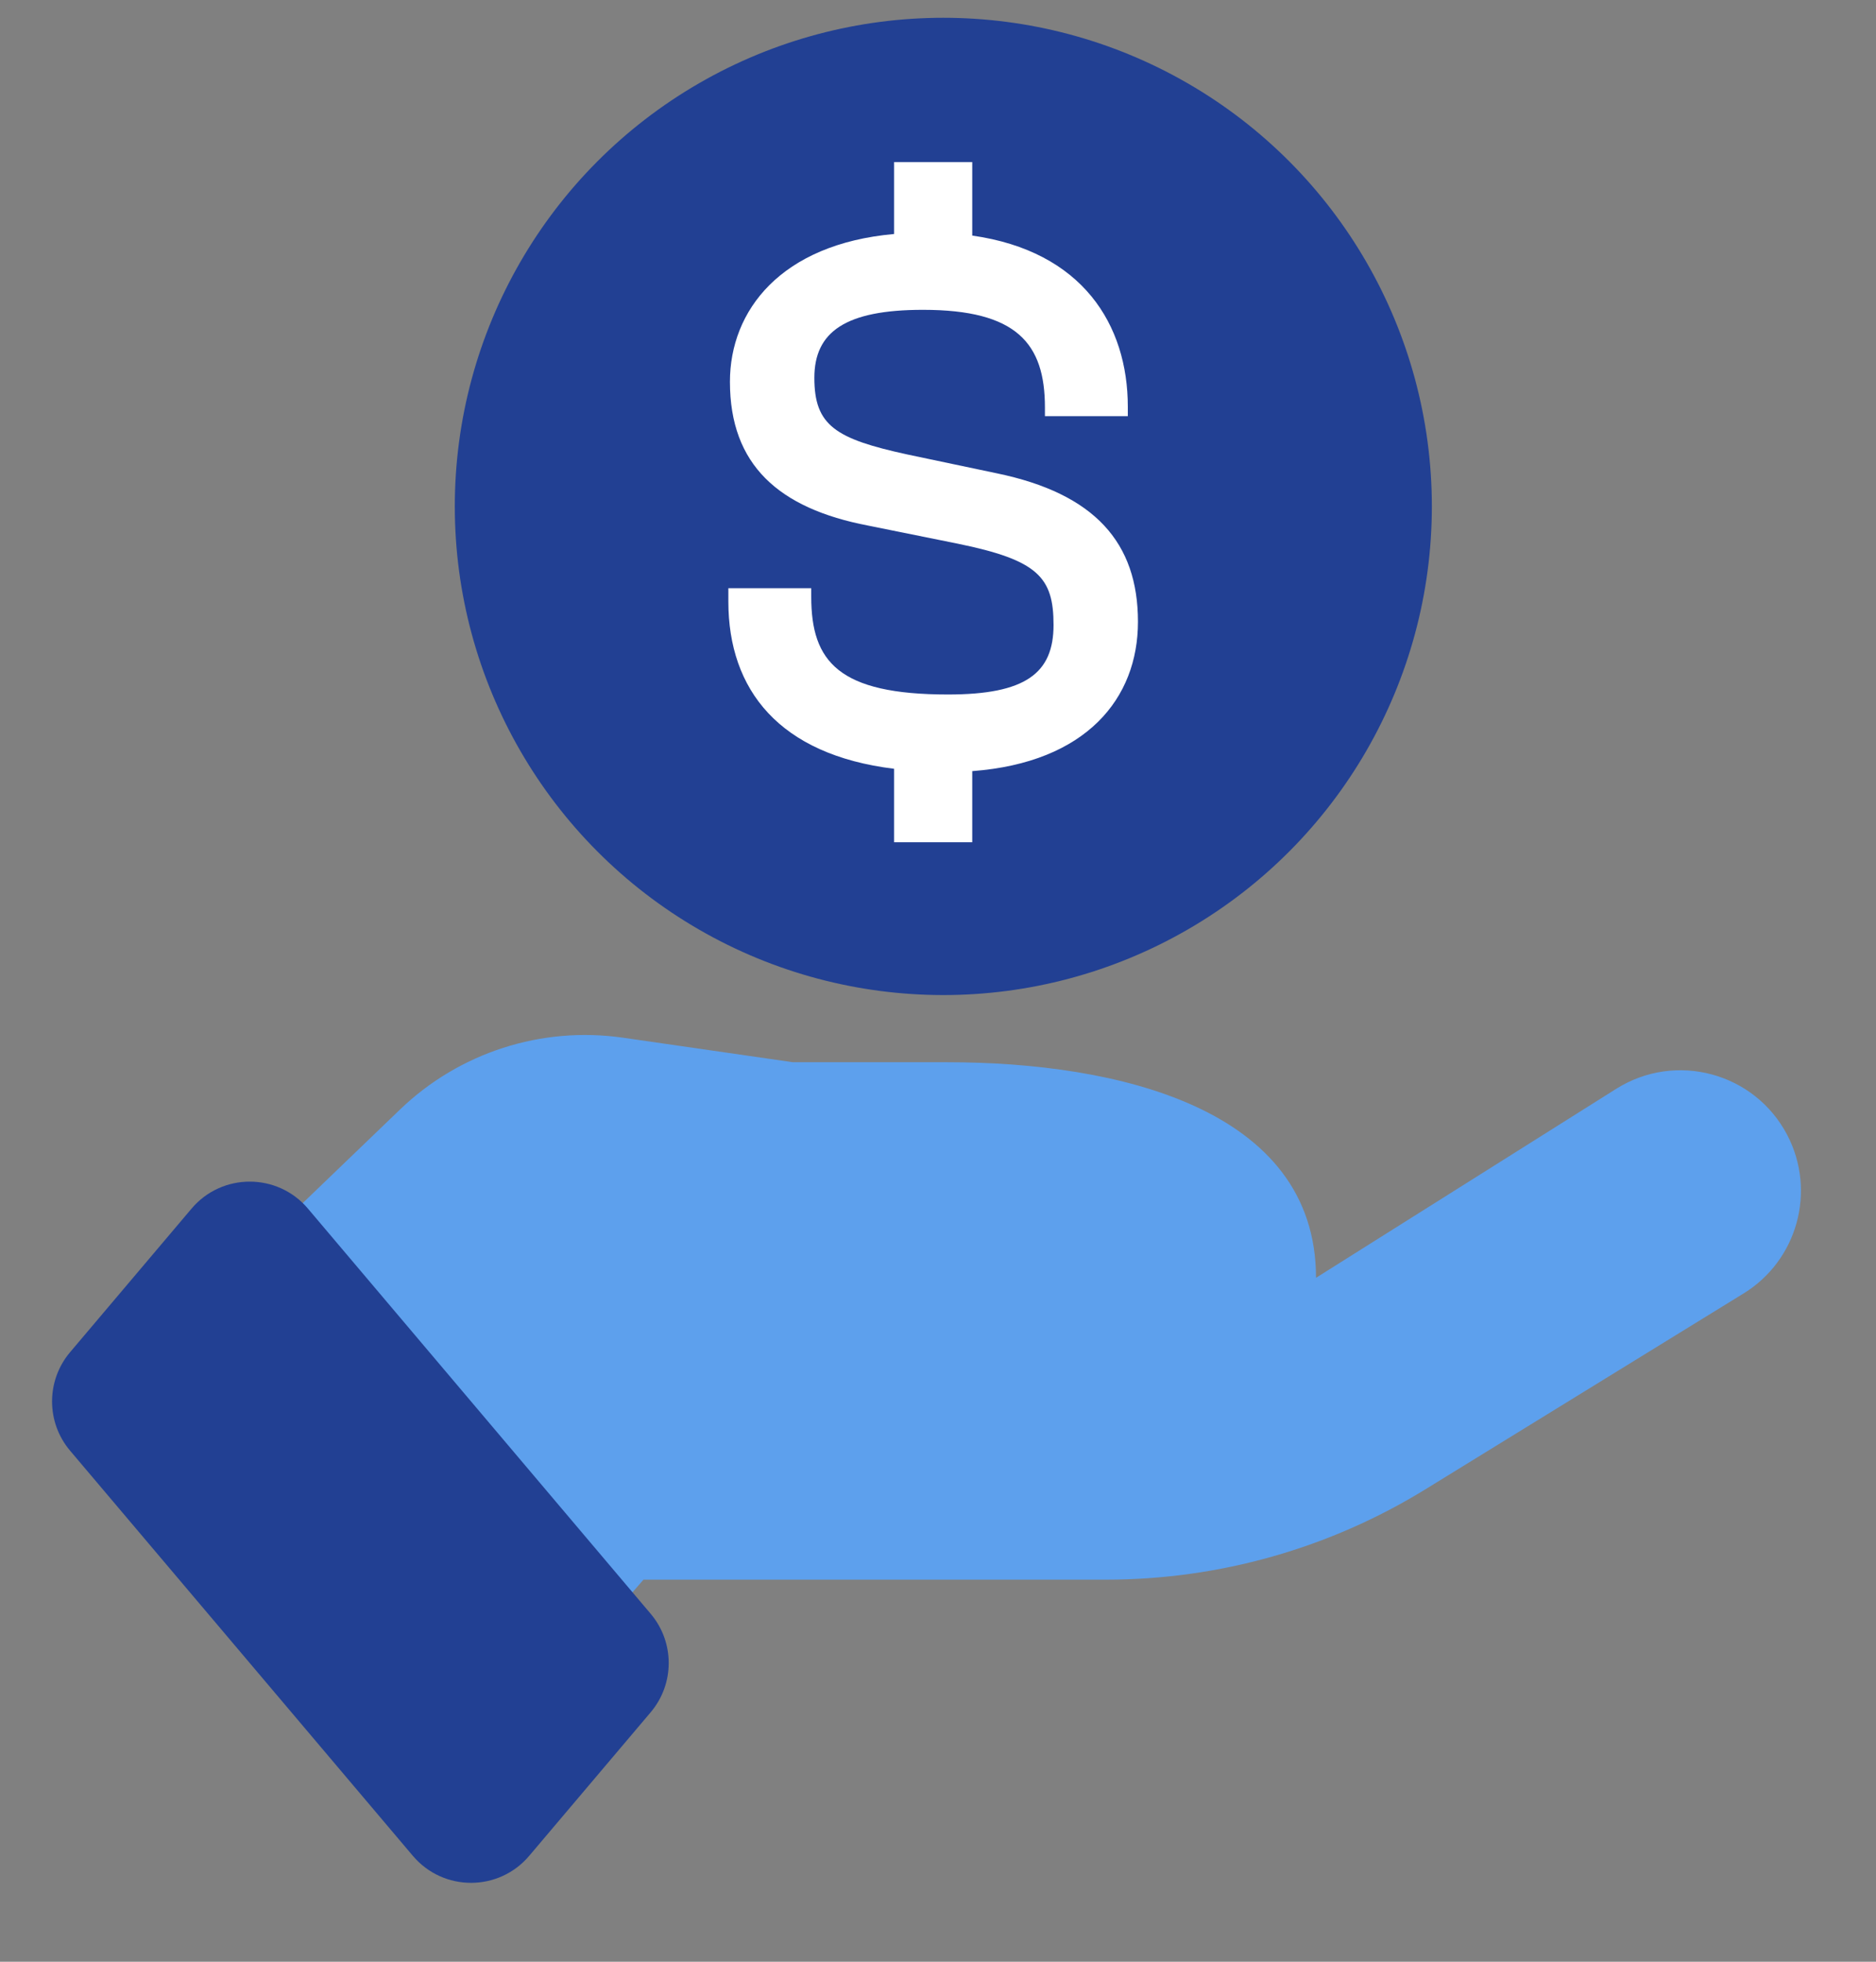
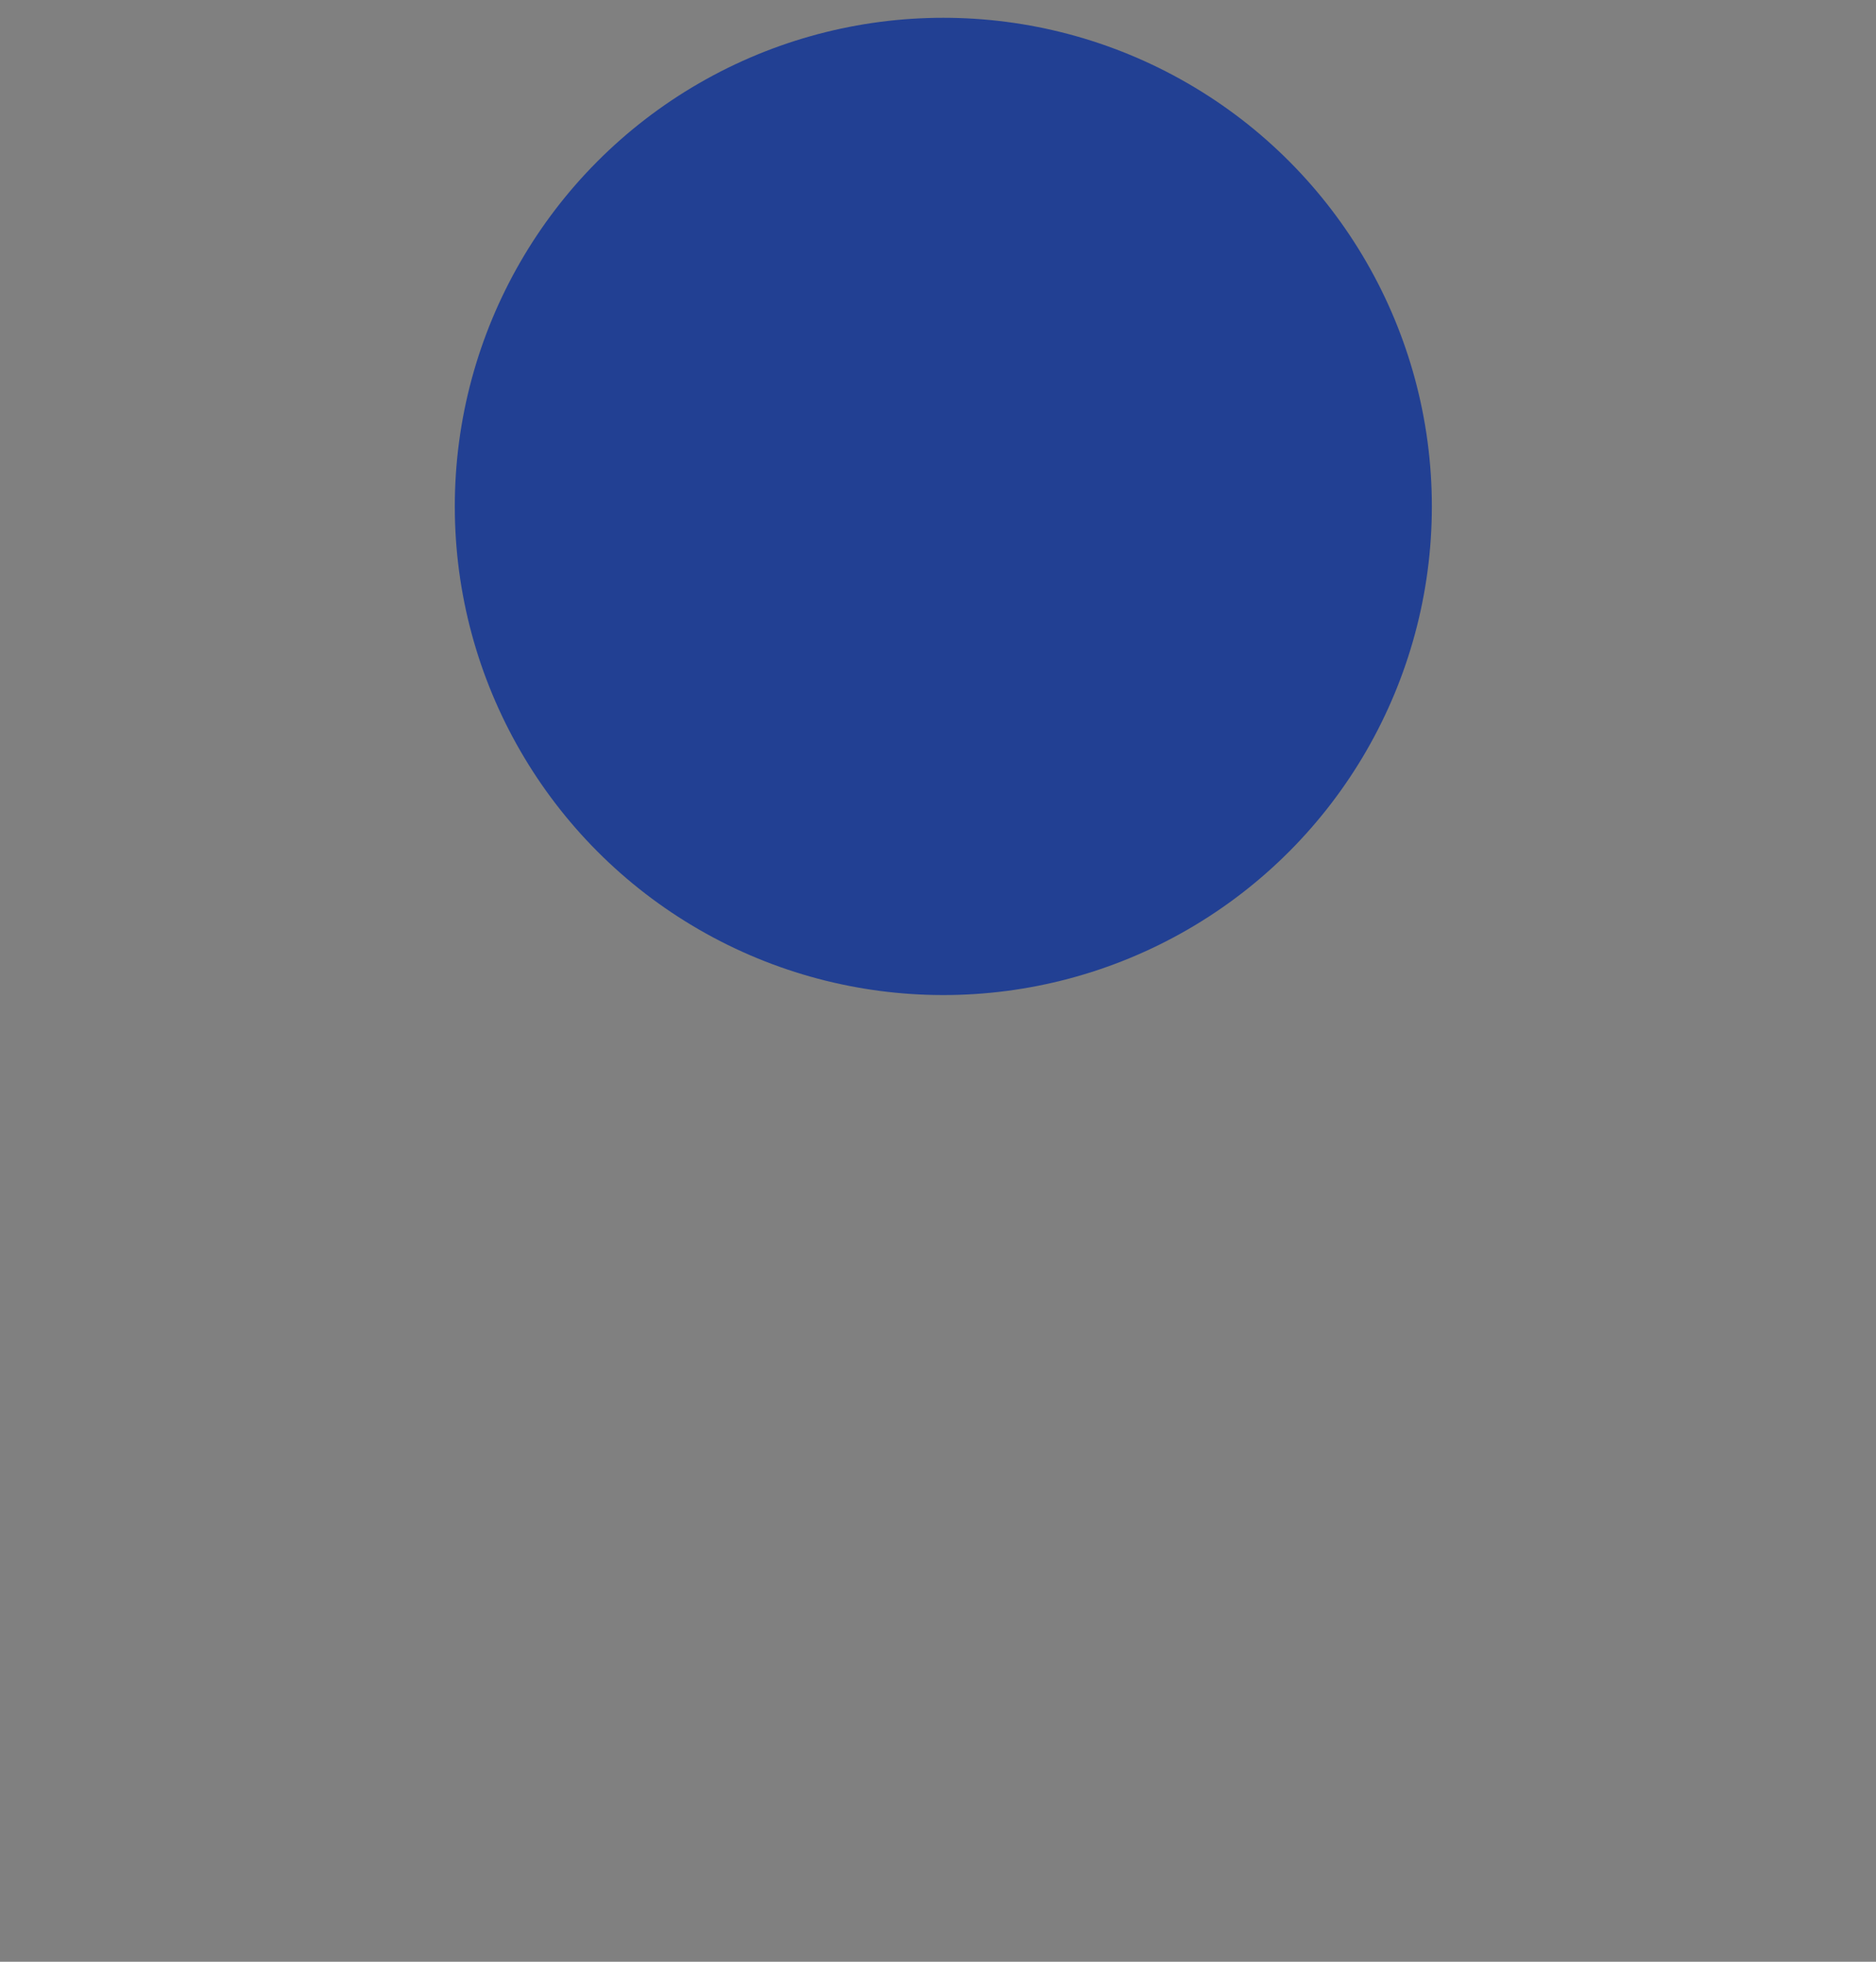
<svg xmlns="http://www.w3.org/2000/svg" width="44" height="46" viewBox="0 0 44 46" fill="none">
  <rect x="0" y="0" width="44" height="46" fill="#808080" stroke="none" />
-   <path d="M9.383 26.016L6.329 28.952L14.216 38.052L15.092 37.041H25.942C28.588 37.041 31.183 36.307 33.436 34.92L40.894 30.33C42.156 29.554 42.604 27.934 41.921 26.619C41.158 25.153 39.306 24.651 37.908 25.531L30.866 29.963C30.866 25.985 26.197 24.908 22.219 24.908H18.597L14.613 24.333C12.703 24.058 10.774 24.679 9.383 26.016Z" fill="#5DA0ED" />
-   <path d="M4.493 28.34L1.644 31.707C1.08 32.374 1.08 33.35 1.644 34.017L9.683 43.517C10.397 44.361 11.698 44.361 12.412 43.517L15.261 40.151C15.825 39.484 15.825 38.508 15.261 37.841L7.222 28.34C6.508 27.497 5.207 27.497 4.493 28.34Z" fill="#224093" />
  <circle cx="22.125" cy="11.875" r="11.458" fill="#224093" />
-   <path d="M22.803 19.75H20.97V18.027C18.275 17.697 17.083 16.175 17.083 14.104V13.792H19.027V13.994C19.027 15.515 19.668 16.285 22.235 16.285C24.05 16.285 24.71 15.79 24.71 14.654C24.71 13.535 24.343 13.132 22.455 12.747L20.365 12.325C18.257 11.922 17.12 10.895 17.12 8.952C17.12 7.284 18.312 5.725 20.97 5.487V3.8H22.803V5.524C25.388 5.89 26.452 7.614 26.452 9.539V9.759H24.508V9.557C24.508 8.054 23.848 7.265 21.648 7.265C19.833 7.265 19.1 7.779 19.1 8.86C19.1 9.979 19.595 10.29 21.282 10.657L23.372 11.097C25.682 11.574 26.69 12.729 26.69 14.58C26.69 16.377 25.48 17.88 22.803 18.082V19.75Z" fill="white" />
</svg>